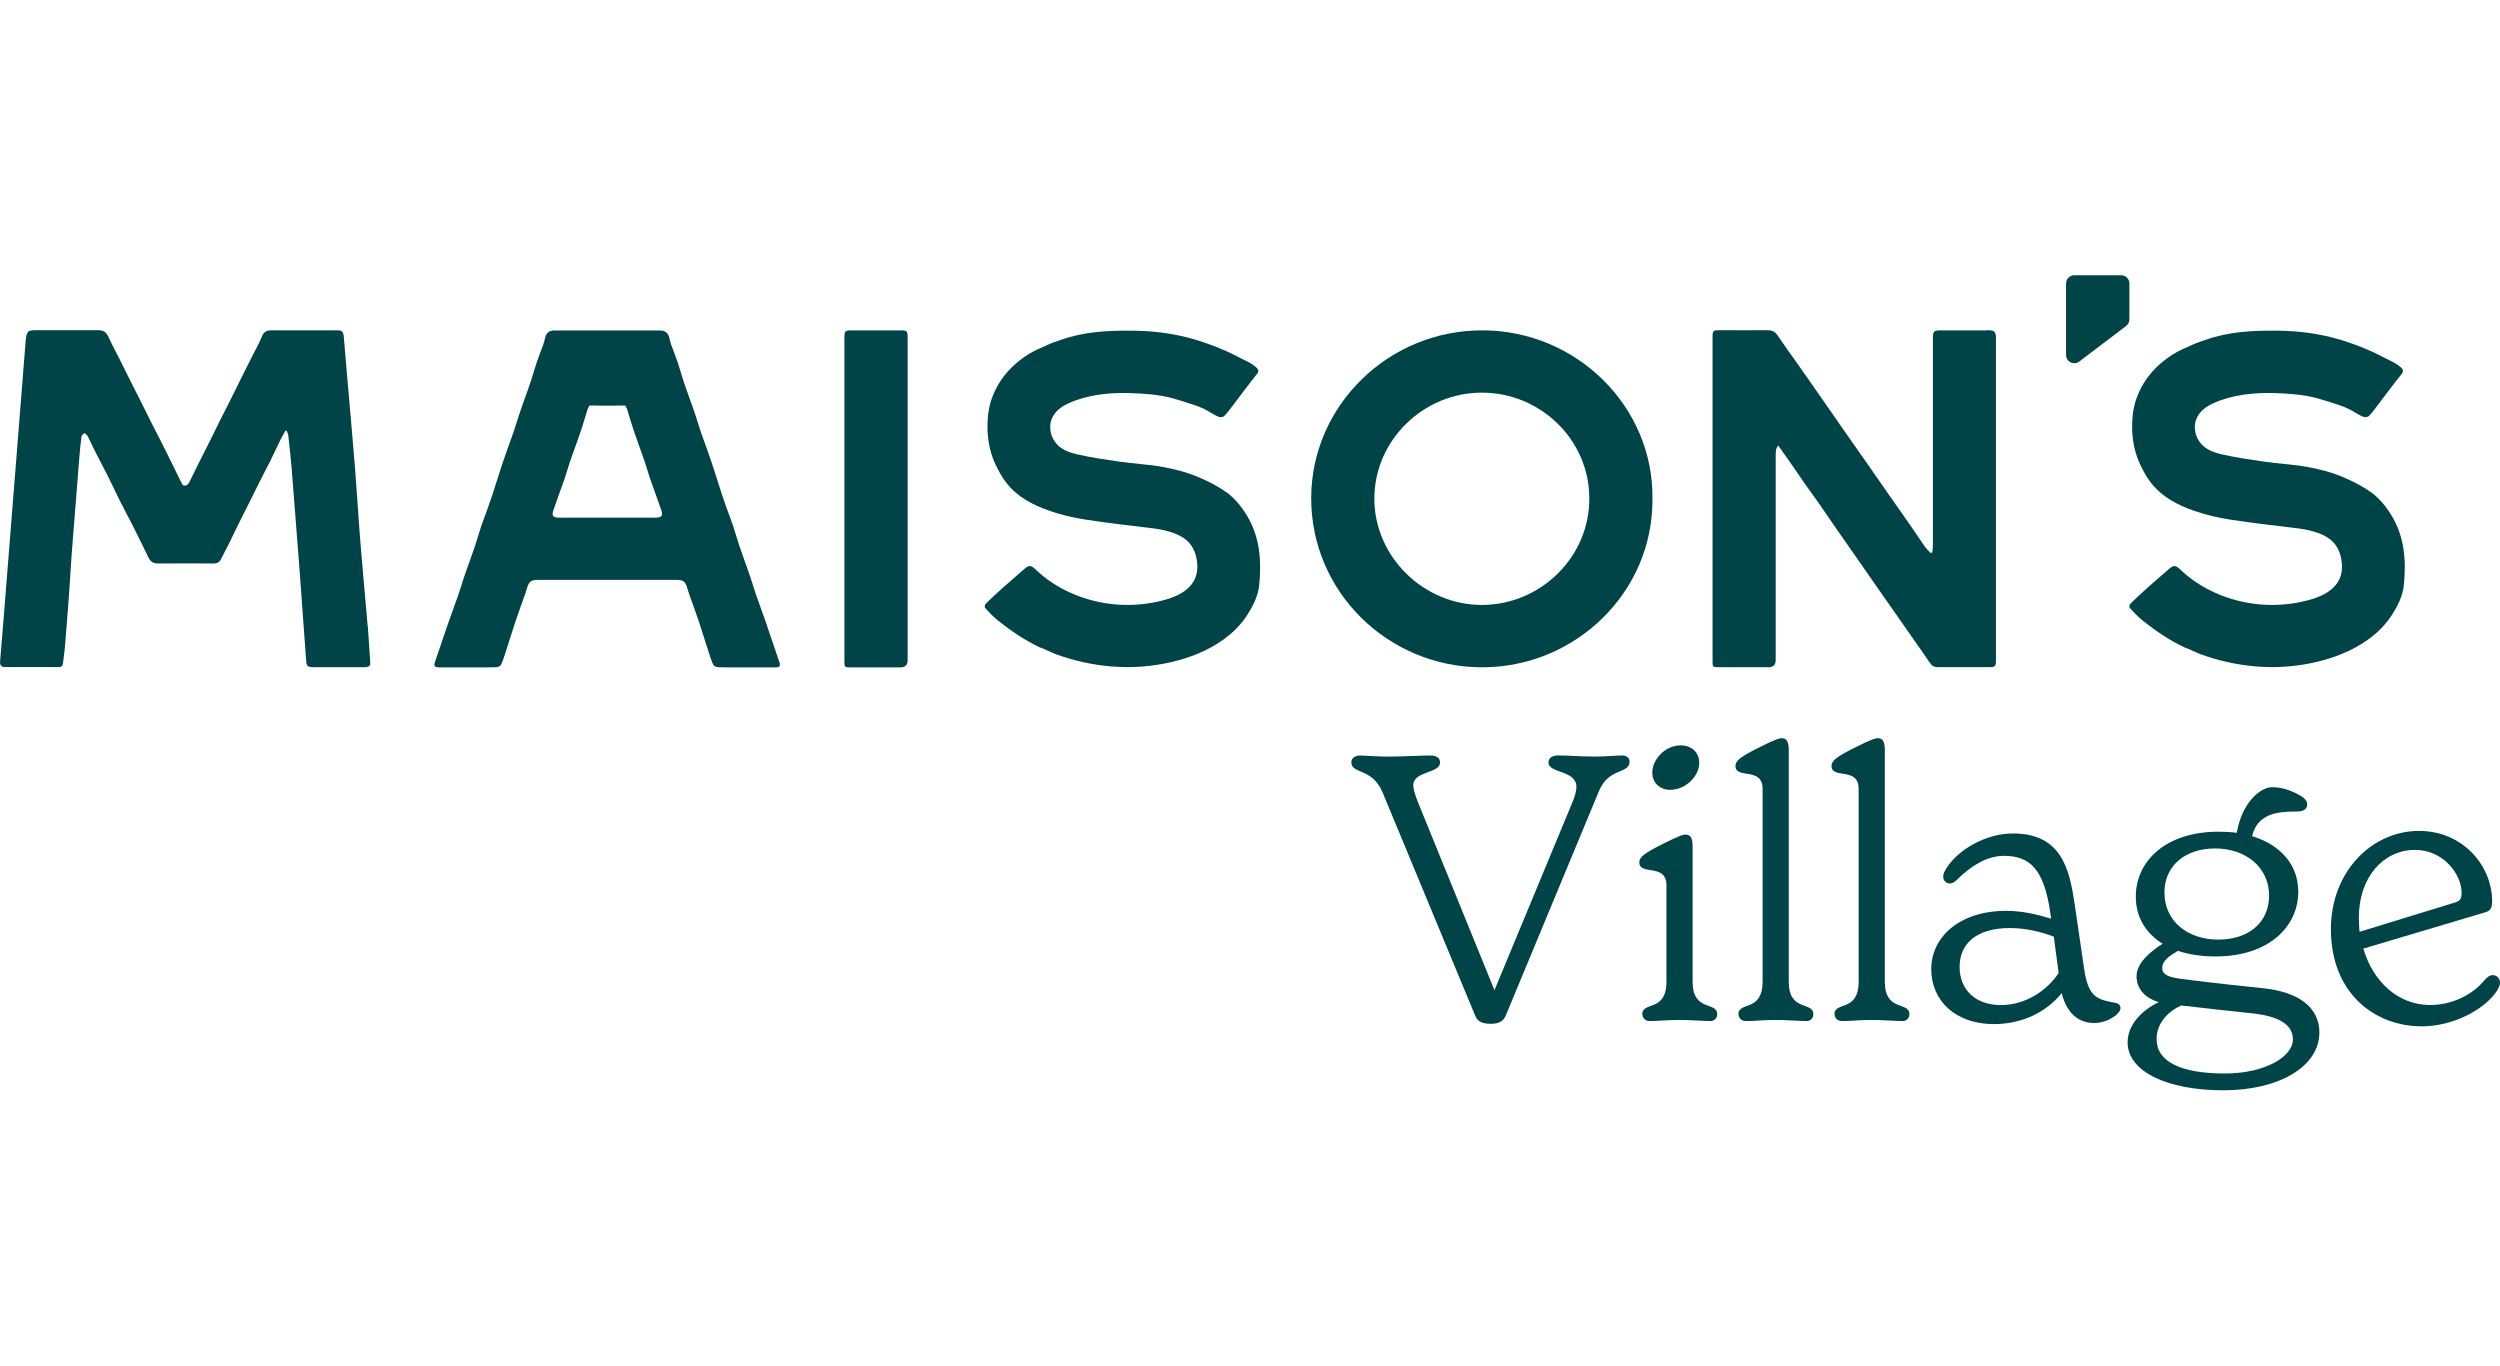
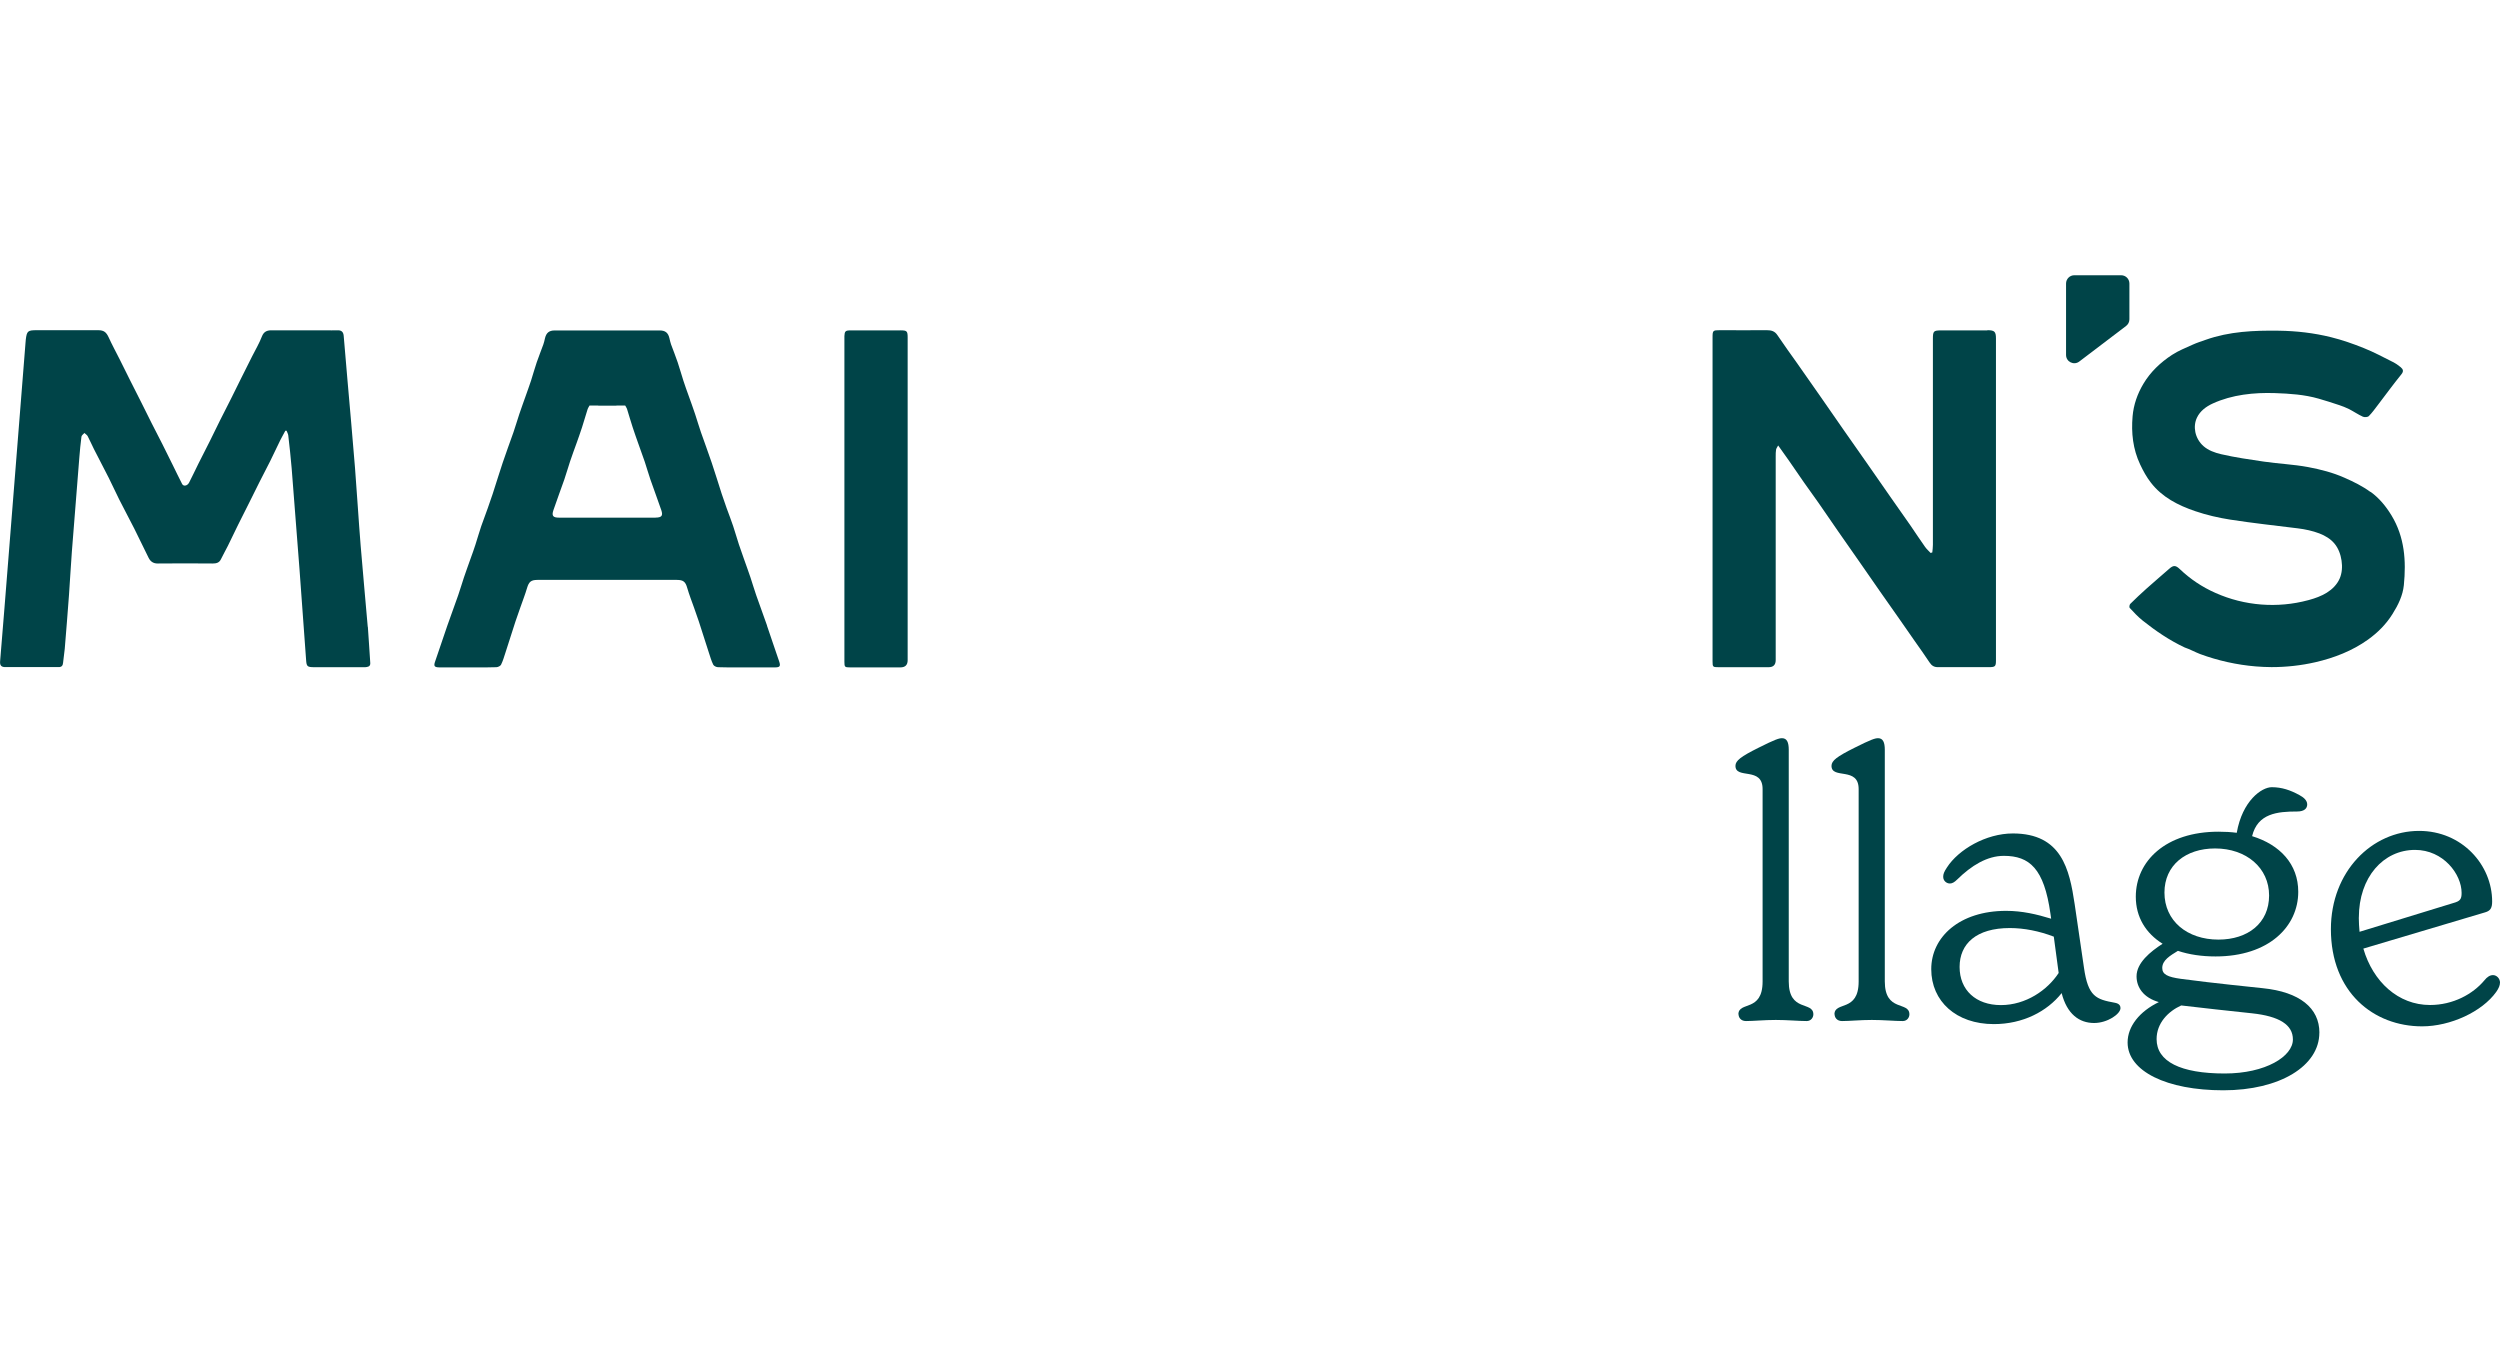
<svg xmlns="http://www.w3.org/2000/svg" id="logos" viewBox="0 0 500 273.1">
  <defs>
    <style>
      .cls-1 {
        fill: #004448;
      }
    </style>
  </defs>
-   <path class="cls-1" d="M325.91,152.28c0,2.62-4.1,1.12-6.11,5.91l-18.62,44.85c-.44,1.12-1.26,1.72-3.05,1.72-2.23,0-2.76-.82-3.13-1.72l-18.48-44.55c-2.08-5.01-6.25-3.59-6.25-6.05,0-.9.89-1.34,1.72-1.34.97,0,3.2.22,5.66.22,2.68,0,6.41-.22,8.42-.22,1.19,0,1.94.44,1.94,1.42,0,2.17-5.36,1.65-5.36,4.56,0,.68.44,2.17.97,3.43l15.27,37.53,15.57-37.53c.44-1.05.82-2.24.82-3.14,0-3.36-5.59-2.69-5.59-4.86,0-.97.82-1.42,2.01-1.42,2.08,0,4.32.22,7.07.22,2.45,0,4.7-.22,5.66-.22.82,0,1.48.44,1.48,1.19" />
-   <path class="cls-1" d="M330.46,154.52c0-2.55,2.45-5.45,5.74-5.45,1.94,0,3.65,1.27,3.65,3.52,0,2.55-2.61,5.38-5.88,5.38-1.64,0-3.51-1.12-3.51-3.43M328.45,202.88c0-2.69,4.84-.37,4.84-6.58v-19.21c0-4.56-5.43-1.87-5.43-4.64,0-1.05,1.12-1.87,4.55-3.59,3.42-1.72,4.17-1.94,4.77-1.94.97,0,1.34.82,1.34,2.31v27.06c0,6.2,4.92,3.89,4.92,6.58,0,.6-.44,1.34-1.34,1.34-1.57,0-3.87-.22-6.18-.22s-4.39.22-5.96.22c-1.04,0-1.48-.75-1.48-1.34" />
  <path class="cls-1" d="M347.68,202.88c0-2.69,4.84-.37,4.84-6.58v-38.49c0-4.56-5.43-1.87-5.43-4.64,0-1.05,1.12-1.87,4.55-3.59,3.42-1.72,4.17-1.94,4.77-1.94.97,0,1.34.82,1.34,2.31v46.34c0,6.2,4.92,3.89,4.92,6.58,0,.6-.44,1.34-1.34,1.34-1.57,0-3.87-.22-6.18-.22s-4.39.22-5.96.22c-1.04,0-1.48-.75-1.48-1.34" />
  <path class="cls-1" d="M366.89,202.88c0-2.69,4.84-.37,4.84-6.58v-38.49c0-4.56-5.43-1.87-5.43-4.64,0-1.05,1.12-1.87,4.55-3.59,3.42-1.72,4.17-1.94,4.77-1.94.97,0,1.34.82,1.34,2.31v46.34c0,6.2,4.92,3.89,4.92,6.58,0,.6-.44,1.34-1.34,1.34-1.57,0-3.87-.22-6.18-.22s-4.39.22-5.96.22c-1.04,0-1.48-.75-1.48-1.34" />
  <path class="cls-1" d="M411.73,194.58l-.97-7.25c-2.91-1.12-5.96-1.72-8.79-1.72-6.71,0-10.05,3.14-10.05,7.78s3.27,7.63,8.26,7.63,9.31-2.99,11.55-6.42M424.1,201.61c0,1.19-2.61,2.99-5.28,2.99-2.98,0-5.43-1.8-6.49-5.98-2.91,3.67-7.75,6.2-13.56,6.2-7.53,0-12.52-4.56-12.52-10.99s5.66-11.66,14.97-11.66c3.2,0,6.11.68,9.01,1.57l-.15-1.05c-1.26-8.97-4.17-11.52-9.31-11.52-3.35,0-6.49,1.94-9.31,4.71-.6.6-1.04.82-1.48.82-.67,0-1.34-.53-1.34-1.34,0-.53.15-.97.75-1.87,2.31-3.59,7.82-6.8,13.18-6.8,9.76,0,11.32,7.17,12.36,14.12l1.86,12.71c.82,5.83,2.45,6.35,6.18,7.03.82.15,1.12.53,1.12,1.05" />
  <path class="cls-1" d="M432.89,178.51c0,5.68,4.55,9.41,10.8,9.41,5.88,0,10.13-3.29,10.13-8.82s-4.55-9.41-10.8-9.41c-5.88,0-10.13,3.36-10.13,8.82M458.58,207.89c0-2.92-2.68-4.64-8.19-5.23-5.14-.53-9.61-1.05-14.15-1.57-2.61,1.19-4.92,3.52-4.92,6.73,0,4.48,4.77,6.88,13.63,6.88,8.19,0,13.63-3.43,13.63-6.8M463.87,206.54c0,6.66-7.9,11.52-19.21,11.52s-19.14-3.81-19.14-9.57c0-3.21,2.38-6.2,6.25-8.07-3.13-.9-4.46-2.99-4.46-5.16,0-2.69,2.76-4.93,5.21-6.51-3.35-2.09-5.36-5.3-5.36-9.41,0-7.1,5.96-13,16.54-13,1.26,0,2.54.07,3.65.22,1.12-6.42,4.99-9.12,7-9.12s3.73.59,5.52,1.57c.82.44,1.57,1.05,1.57,1.87s-.6,1.42-2.01,1.42c-3.95,0-7.9.37-9.01,4.93,5.59,1.72,9.23,5.61,9.23,11.13,0,6.95-5.88,12.93-16.54,12.93-2.76,0-5.28-.37-7.53-1.12-1.57.97-3.13,1.87-3.13,3.43,0,1.27,1.04,1.8,3.73,2.17,6.71.9,14.44,1.65,16.38,1.87,7.37.75,11.32,3.96,11.32,8.9" />
  <path class="cls-1" d="M471.76,183.52c0,.97.07,1.94.15,2.84l18.77-5.76c1.34-.37,1.64-.75,1.64-2.02,0-3.74-3.65-8.6-9.31-8.6-6.33,0-11.24,5.45-11.24,13.53M499.99,196.59c0,.44-.22,1.05-.75,1.8-2.83,3.96-9.16,6.88-14.82,6.88-9.69,0-18.24-6.8-18.24-19.43,0-11.52,8.19-19.66,17.65-19.66,8.57,0,14.6,6.8,14.6,14.12,0,1.34-.37,1.87-1.41,2.17l-24.35,7.25c1.94,6.66,7,11.28,13.33,11.28,4.62,0,8.57-2.17,10.88-4.93.53-.68,1.12-1.05,1.72-1.05.67,0,1.41.6,1.41,1.57" />
  <path class="cls-1" d="M73.55,125.39c-.45-5.43-.99-10.85-1.42-16.28-.42-5.18-.72-10.36-1.13-15.55-.47-5.91-1.01-11.8-1.52-17.7-.24-2.89-.49-5.79-.74-8.68-.06-.77-.43-1.16-1.25-1.12-.79.04-1.59,0-2.38,0h-10.8c-.93,0-1.56.27-1.94,1.26-.52,1.34-1.26,2.6-1.92,3.9-.75,1.49-1.49,2.98-2.24,4.47-.67,1.34-1.33,2.69-2,4.04-.74,1.47-1.48,2.92-2.22,4.38-.67,1.34-1.32,2.7-1.99,4.05-.76,1.51-1.54,3.02-2.3,4.54-.63,1.27-1.23,2.56-1.88,3.82-.35.67-1.13.81-1.4.27-.65-1.26-1.26-2.55-1.89-3.82-.67-1.37-1.35-2.75-2.04-4.11-.72-1.42-1.45-2.82-2.17-4.24-.72-1.42-1.41-2.84-2.13-4.27-.73-1.45-1.46-2.88-2.19-4.33l-2.05-4.12c-.74-1.47-1.53-2.92-2.21-4.41-.48-1.05-.96-1.45-2.11-1.45H7.31c-1.74,0-1.94.17-2.15,1.85-.02.19-.04.39-.05.58-.57,7.1-1.14,14.2-1.69,21.3-.57,7.1-1.14,14.2-1.69,21.3-.56,7.07-1.12,14.15-1.71,21.21-.07.83.28,1.14,1.03,1.14,3.57.01,7.14.01,10.71,0,.54,0,.81-.29.85-.83.08-.94.26-1.88.34-2.83.29-3.59.59-7.18.85-10.78.21-2.86.35-5.75.57-8.61.48-6.26.99-12.53,1.49-18.79.12-1.42.24-2.84.43-4.25.03-.26.38-.49.59-.73.22.21.53.38.66.64.44.83.81,1.71,1.24,2.56.98,1.93,2,3.86,2.98,5.79.72,1.42,1.35,2.86,2.07,4.28.99,1.97,2.04,3.9,3.03,5.86.98,1.94,1.89,3.91,2.87,5.85.36.71.92,1.13,1.82,1.12,3.65-.04,7.31-.03,10.97,0,.75,0,1.33-.14,1.67-.86.43-.9.94-1.77,1.38-2.66.69-1.39,1.35-2.81,2.04-4.2.75-1.52,1.53-3.03,2.28-4.54.67-1.34,1.34-2.69,2.01-4.04.71-1.39,1.43-2.77,2.13-4.16.71-1.43,1.38-2.86,2.07-4.29.31-.61.64-1.2.97-1.81h.24c.12.31.29.6.34.91.24,2.2.51,4.38.68,6.58.54,6.74,1.06,13.48,1.57,20.22.45,6.04.87,12.09,1.32,18.14.09,1.3.23,1.44,1.61,1.45h9.95c.2,0,.4,0,.59-.04.47-.08.73-.3.68-.86-.19-2.4-.28-4.8-.48-7.19h0l-.04.03Z" />
  <path class="cls-1" d="M397.47,66.08h-9.26c-1.48,0-1.63.15-1.63,1.65v41.24c0,.51-.07,1.01-.12,1.52-.12.03-.22.06-.34.1-.38-.4-.8-.77-1.12-1.23-.99-1.39-1.92-2.82-2.88-4.22-1.34-1.92-2.71-3.83-4.04-5.76-1.52-2.18-3.03-4.35-4.55-6.54-1.58-2.27-3.18-4.52-4.76-6.79-1.54-2.2-3.05-4.41-4.59-6.61-1.6-2.29-3.2-4.57-4.81-6.87-1.31-1.85-2.64-3.68-3.9-5.56-.53-.79-1.22-.97-2.09-.97-3.15.02-6.3.01-9.43,0-1.35,0-1.44.07-1.44,1.41v64.8c0,1.14.05,1.19,1.19,1.19h10.03q1.41,0,1.41-1.42v-40.75c0-.44,0-.9.07-1.33.04-.25.23-.49.42-.85.8,1.12,1.49,2.09,2.18,3.07.99,1.42,1.96,2.86,2.95,4.28.96,1.37,1.96,2.73,2.92,4.1,1.33,1.9,2.63,3.82,3.95,5.73,1.55,2.22,3.11,4.44,4.65,6.66,1.23,1.76,2.44,3.54,3.68,5.3,1.33,1.9,2.66,3.79,3.99,5.68,1.03,1.47,2.04,2.94,3.07,4.41.98,1.39,1.97,2.78,2.91,4.2.4.6.88.91,1.6.91h10.29c1.23,0,1.37-.17,1.37-1.35v-64.38c0-1.37-.28-1.66-1.71-1.66h0v.02Z" />
-   <path class="cls-1" d="M296.55,120.99c-11.74.08-21.68-9.58-21.68-21.25s9.79-21.25,21.59-21.21c11.64.03,21.4,9.44,21.4,21.13.07,11.73-9.73,21.25-21.32,21.33h0ZM296.54,66.07c-18.84-.06-34.23,15.03-34.3,33.46-.07,18.76,15.27,33.86,34.09,33.93,18.61.07,34.33-14.9,34.16-33.73.22-18.42-15.16-33.6-33.94-33.66h-.01Z" />
-   <path class="cls-1" d="M245.17,98.4c-1.59-1.17-3.34-2.03-5.15-2.83-2.38-1.06-4.85-1.69-7.36-2.16-2.91-.54-5.9-.66-8.83-1.09-2.84-.42-5.72-.83-8.53-1.48-1.28-.3-2.57-.76-3.55-1.63-.82-.73-1.39-1.72-1.61-2.78-.2-.97-.11-2.02.33-2.92.61-1.3,1.84-2.22,3.17-2.82,3.85-1.76,8.23-2.21,12.42-2.07,2.94.1,5.88.29,8.74,1.11,1.35.39,2.68.81,4.02,1.26.69.23,1.38.49,2.03.81.95.49,1.83,1.1,2.8,1.54.33.15.97.1,1.19-.13.67-.67,1.22-1.46,1.8-2.21,1.56-2.04,3.07-4.12,4.7-6.13.51-.62.35-1.02-.12-1.42-.48-.41-1.03-.78-1.61-1.07-1.91-.96-3.79-1.97-5.77-2.76-2.14-.86-4.33-1.63-6.56-2.18-3.41-.85-6.91-1.25-10.42-1.3-4.97-.07-9.91.14-14.65,1.82-.87.31-1.77.59-2.6.97-1.4.64-2.86,1.21-4.14,2.05-2.32,1.52-4.31,3.4-5.74,5.81-1.19,2.01-1.94,4.16-2.14,6.45-.29,3.32.06,6.59,1.51,9.65.6,1.28,1.29,2.54,2.15,3.64,2.25,2.92,5.45,4.54,8.86,5.7,2.26.77,4.63,1.32,6.99,1.69,4.5.7,9.03,1.19,13.55,1.75,1.45.18,2.95.5,4.31,1.02,1.14.44,2.23,1.09,3,2.02.8.96,1.24,2.18,1.42,3.41.18,1.21.11,2.49-.39,3.62-.52,1.17-1.46,2.11-2.55,2.79s-2.32,1.12-3.56,1.46c-.06.02-.13.03-.19.05-6.13,1.65-12.72,1.13-18.51-1.45-2.7-1.19-5.06-2.78-7.17-4.79-.81-.77-1.27-.78-2.08-.06-1.52,1.34-3.06,2.64-4.57,3.99-1.11.99-2.19,2.01-3.24,3.05-.16.16-.23.67-.11.8.82.88,1.64,1.77,2.58,2.52,2.61,2.08,5.35,3.95,8.41,5.39,1.05.35,2.05.92,3.1,1.32,3.54,1.31,7.36,2.16,11.12,2.47,1.05.08,2.12.14,3.17.14,2.95,0,5.88-.32,8.76-.98,3.77-.87,7.37-2.27,10.52-4.52,1.96-1.41,3.62-3.07,4.9-5.12,1.13-1.8,2.06-3.69,2.27-5.78.48-4.85.16-9.59-2.46-13.92-1.12-1.84-2.45-3.47-4.2-4.74h0v-.02Z" />
  <path class="cls-1" d="M474.1,98.4c-1.59-1.17-3.34-2.03-5.15-2.83-2.38-1.06-4.85-1.69-7.36-2.16-2.91-.54-5.9-.66-8.83-1.09-2.84-.42-5.72-.83-8.53-1.48-1.28-.3-2.57-.76-3.55-1.63-.82-.73-1.39-1.72-1.61-2.78-.2-.97-.11-2.02.33-2.92.61-1.3,1.84-2.22,3.17-2.82,3.85-1.76,8.23-2.21,12.42-2.07,2.94.1,5.88.29,8.74,1.11,1.35.39,2.68.81,4.02,1.26.69.23,1.38.49,2.03.81.95.49,1.83,1.1,2.8,1.54.33.15.97.1,1.19-.13.67-.67,1.22-1.46,1.8-2.21,1.56-2.04,3.07-4.12,4.7-6.13.51-.62.35-1.02-.12-1.42-.48-.41-1.03-.78-1.61-1.07-1.91-.96-3.79-1.97-5.77-2.76-2.14-.86-4.33-1.63-6.56-2.18-3.41-.85-6.91-1.25-10.42-1.3-4.97-.07-9.91.14-14.65,1.82-.87.31-1.77.59-2.6.97-1.4.64-2.86,1.21-4.14,2.05-2.32,1.52-4.31,3.4-5.74,5.81-1.19,2.01-1.94,4.16-2.14,6.45-.29,3.32.06,6.59,1.51,9.65.6,1.28,1.29,2.54,2.15,3.64,2.25,2.92,5.45,4.54,8.86,5.7,2.26.77,4.63,1.32,6.99,1.69,4.5.7,9.03,1.19,13.55,1.75,1.45.18,2.95.5,4.31,1.02,1.14.44,2.23,1.09,3,2.02.8.96,1.24,2.18,1.42,3.41.18,1.21.11,2.49-.39,3.62-.52,1.17-1.46,2.11-2.55,2.79s-2.32,1.12-3.56,1.46c-.06.02-.13.03-.19.05-6.13,1.65-12.72,1.13-18.51-1.45-2.7-1.19-5.06-2.78-7.17-4.79-.81-.77-1.27-.78-2.08-.06-1.52,1.34-3.06,2.64-4.57,3.99-1.11.99-2.19,2.01-3.24,3.05-.16.16-.23.67-.11.8.82.88,1.64,1.77,2.58,2.52,2.61,2.08,5.35,3.95,8.41,5.39,1.05.35,2.05.92,3.1,1.32,3.54,1.31,7.36,2.16,11.12,2.47,1.05.08,2.12.14,3.17.14,2.95,0,5.88-.32,8.76-.98,3.77-.87,7.37-2.27,10.52-4.52,1.96-1.41,3.62-3.07,4.9-5.12,1.13-1.8,2.06-3.69,2.27-5.78.48-4.85.16-9.59-2.46-13.92-1.12-1.84-2.45-3.47-4.2-4.74h0v-.02Z" />
  <path class="cls-1" d="M180.07,66.08h-10.03c-.94,0-1.12.19-1.16,1.13-.01.31,0,.61,0,.92v64.2c0,1.08.07,1.15,1.15,1.15h10.03c.98,0,1.47-.48,1.47-1.43v-64.54c0-1.3-.14-1.44-1.46-1.44h0Z" />
  <path class="cls-1" d="M131.1,103.53h-19.29c-1.21,0-1.51-.36-1.13-1.49.69-2.05,1.47-4.08,2.18-6.13.41-1.18.74-2.4,1.14-3.58.42-1.27.89-2.51,1.34-3.77.36-1.02.73-2.05,1.06-3.07.39-1.21.75-2.45,1.13-3.67.05-.18.17-.33.37-.71h1.75v.02h3.64v-.02h1.75c.2.36.32.52.37.7.38,1.23.73,2.45,1.13,3.67.33,1.04.71,2.05,1.06,3.07.44,1.26.91,2.51,1.34,3.77.4,1.18.73,2.4,1.14,3.58.71,2.05,1.48,4.08,2.18,6.13.38,1.12.07,1.48-1.13,1.49h-.02ZM153.42,125.14c-.72-2.05-1.47-4.08-2.19-6.13-.4-1.15-.74-2.33-1.13-3.5-.43-1.29-.91-2.57-1.36-3.86-.33-.92-.65-1.84-.96-2.76-.4-1.21-.74-2.45-1.15-3.67s-.87-2.41-1.31-3.61c-.34-.94-.67-1.89-.98-2.84-.67-2.06-1.29-4.14-1.99-6.2-.69-2.06-1.46-4.09-2.17-6.14-.41-1.18-.75-2.39-1.15-3.58-.42-1.27-.88-2.52-1.33-3.78-.34-.97-.71-1.93-1.02-2.92-.39-1.21-.73-2.45-1.14-3.67s-.89-2.4-1.33-3.6c-.14-.39-.22-.8-.32-1.21-.25-1.11-.82-1.58-1.95-1.58h-21c-1.13,0-1.69.48-1.95,1.58-.09.41-.18.82-.32,1.21-.43,1.2-.92,2.4-1.33,3.6-.41,1.21-.75,2.45-1.14,3.67-.32.98-.68,1.94-1.02,2.92-.44,1.26-.91,2.51-1.33,3.78-.4,1.18-.74,2.4-1.15,3.58-.72,2.05-1.48,4.08-2.17,6.14-.69,2.06-1.32,4.14-1.99,6.2-.31.95-.65,1.9-.98,2.84-.43,1.2-.89,2.4-1.31,3.61s-.75,2.45-1.15,3.67c-.29.93-.63,1.84-.96,2.76-.45,1.29-.93,2.57-1.36,3.86-.39,1.16-.73,2.35-1.13,3.5-.72,2.05-1.47,4.08-2.19,6.13-.82,2.37-1.6,4.74-2.42,7.11-.34.95-.2,1.21.84,1.23h7.05c1.44,0,2.9.02,4.34-.04.33-.01.81-.24.94-.5.37-.75.6-1.55.86-2.35.68-2.09,1.34-4.19,2.02-6.29.31-.93.63-1.84.96-2.76.45-1.31.97-2.61,1.36-3.94.36-1.21.77-1.62,2.08-1.62h27.88c1.32,0,1.74.4,2.08,1.62.39,1.33.89,2.63,1.36,3.94.32.92.65,1.84.96,2.76.68,2.09,1.34,4.19,2.02,6.29.26.79.49,1.61.86,2.35.13.26.61.49.94.5,1.44.06,2.88.04,4.34.04h7.05c1.03,0,1.17-.27.84-1.23-.83-2.37-1.6-4.74-2.42-7.11h-.05Z" />
  <path class="cls-1" d="M425.22,65.19l-9.37,7.12c-1.08.82-2.64.05-2.64-1.32v-14.28c0-.92.74-1.66,1.65-1.66h9.37c.92,0,1.65.74,1.65,1.66v7.15c0,.52-.24,1-.65,1.32" />
</svg>